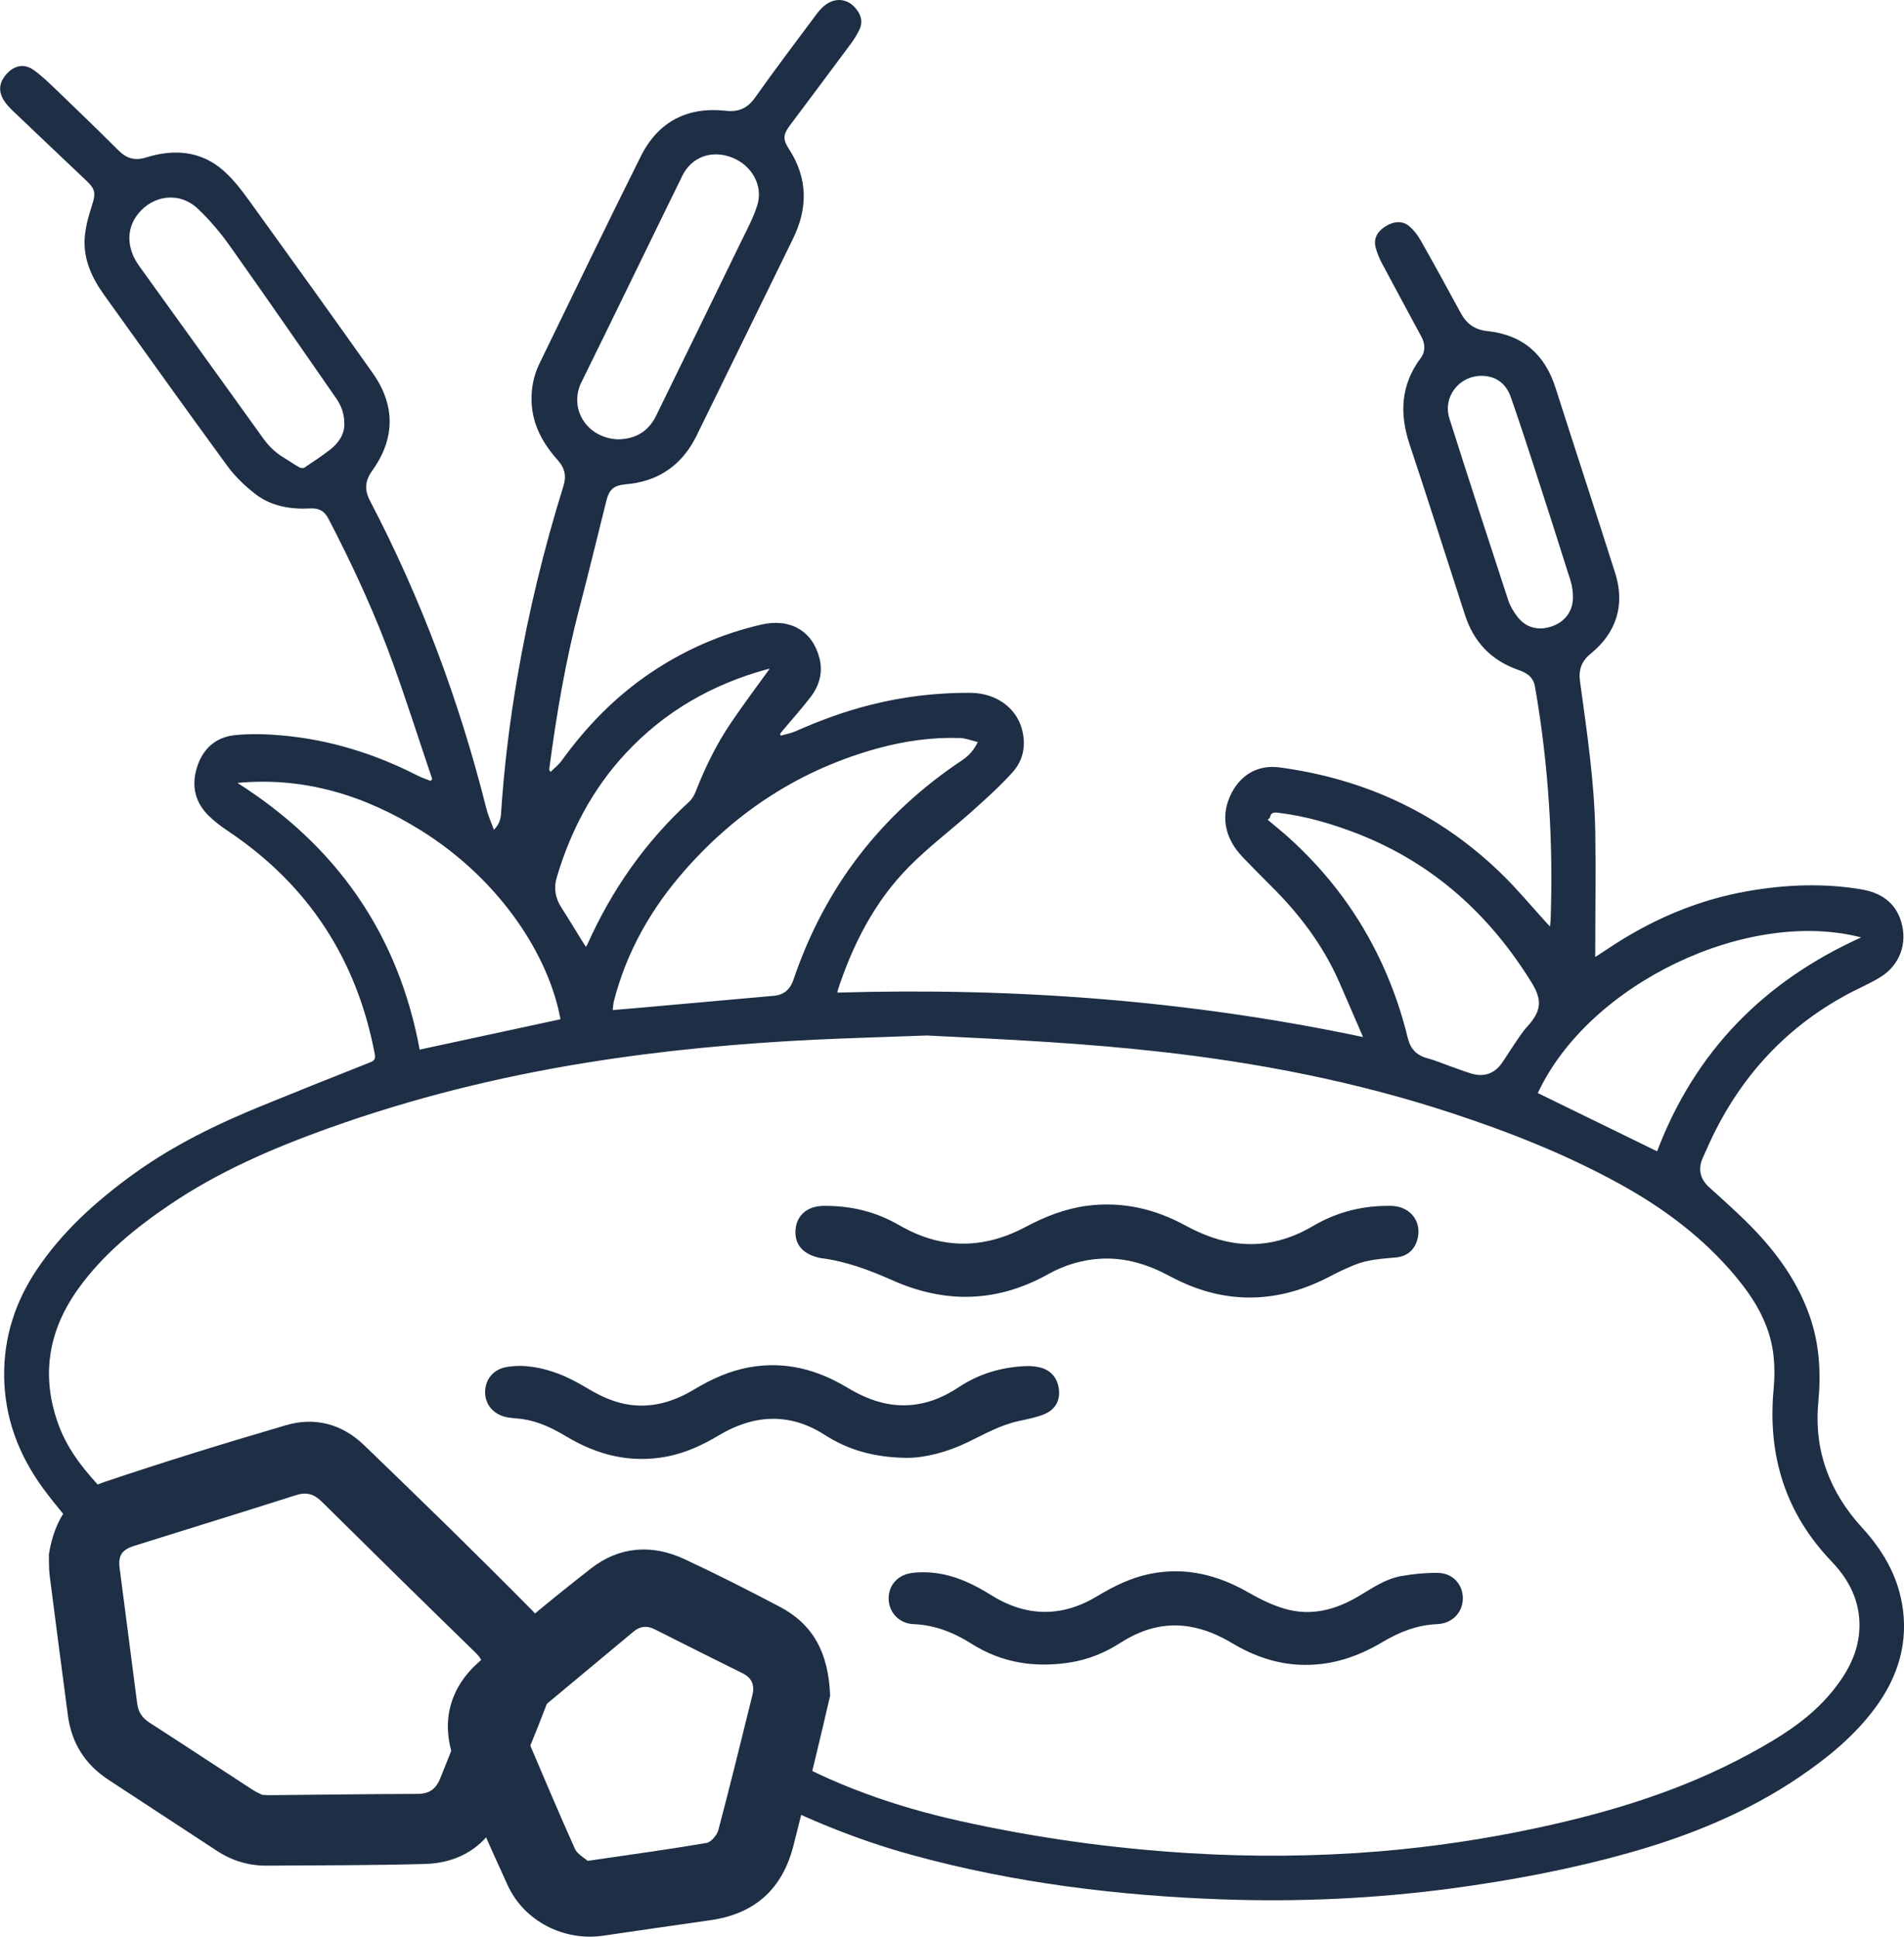
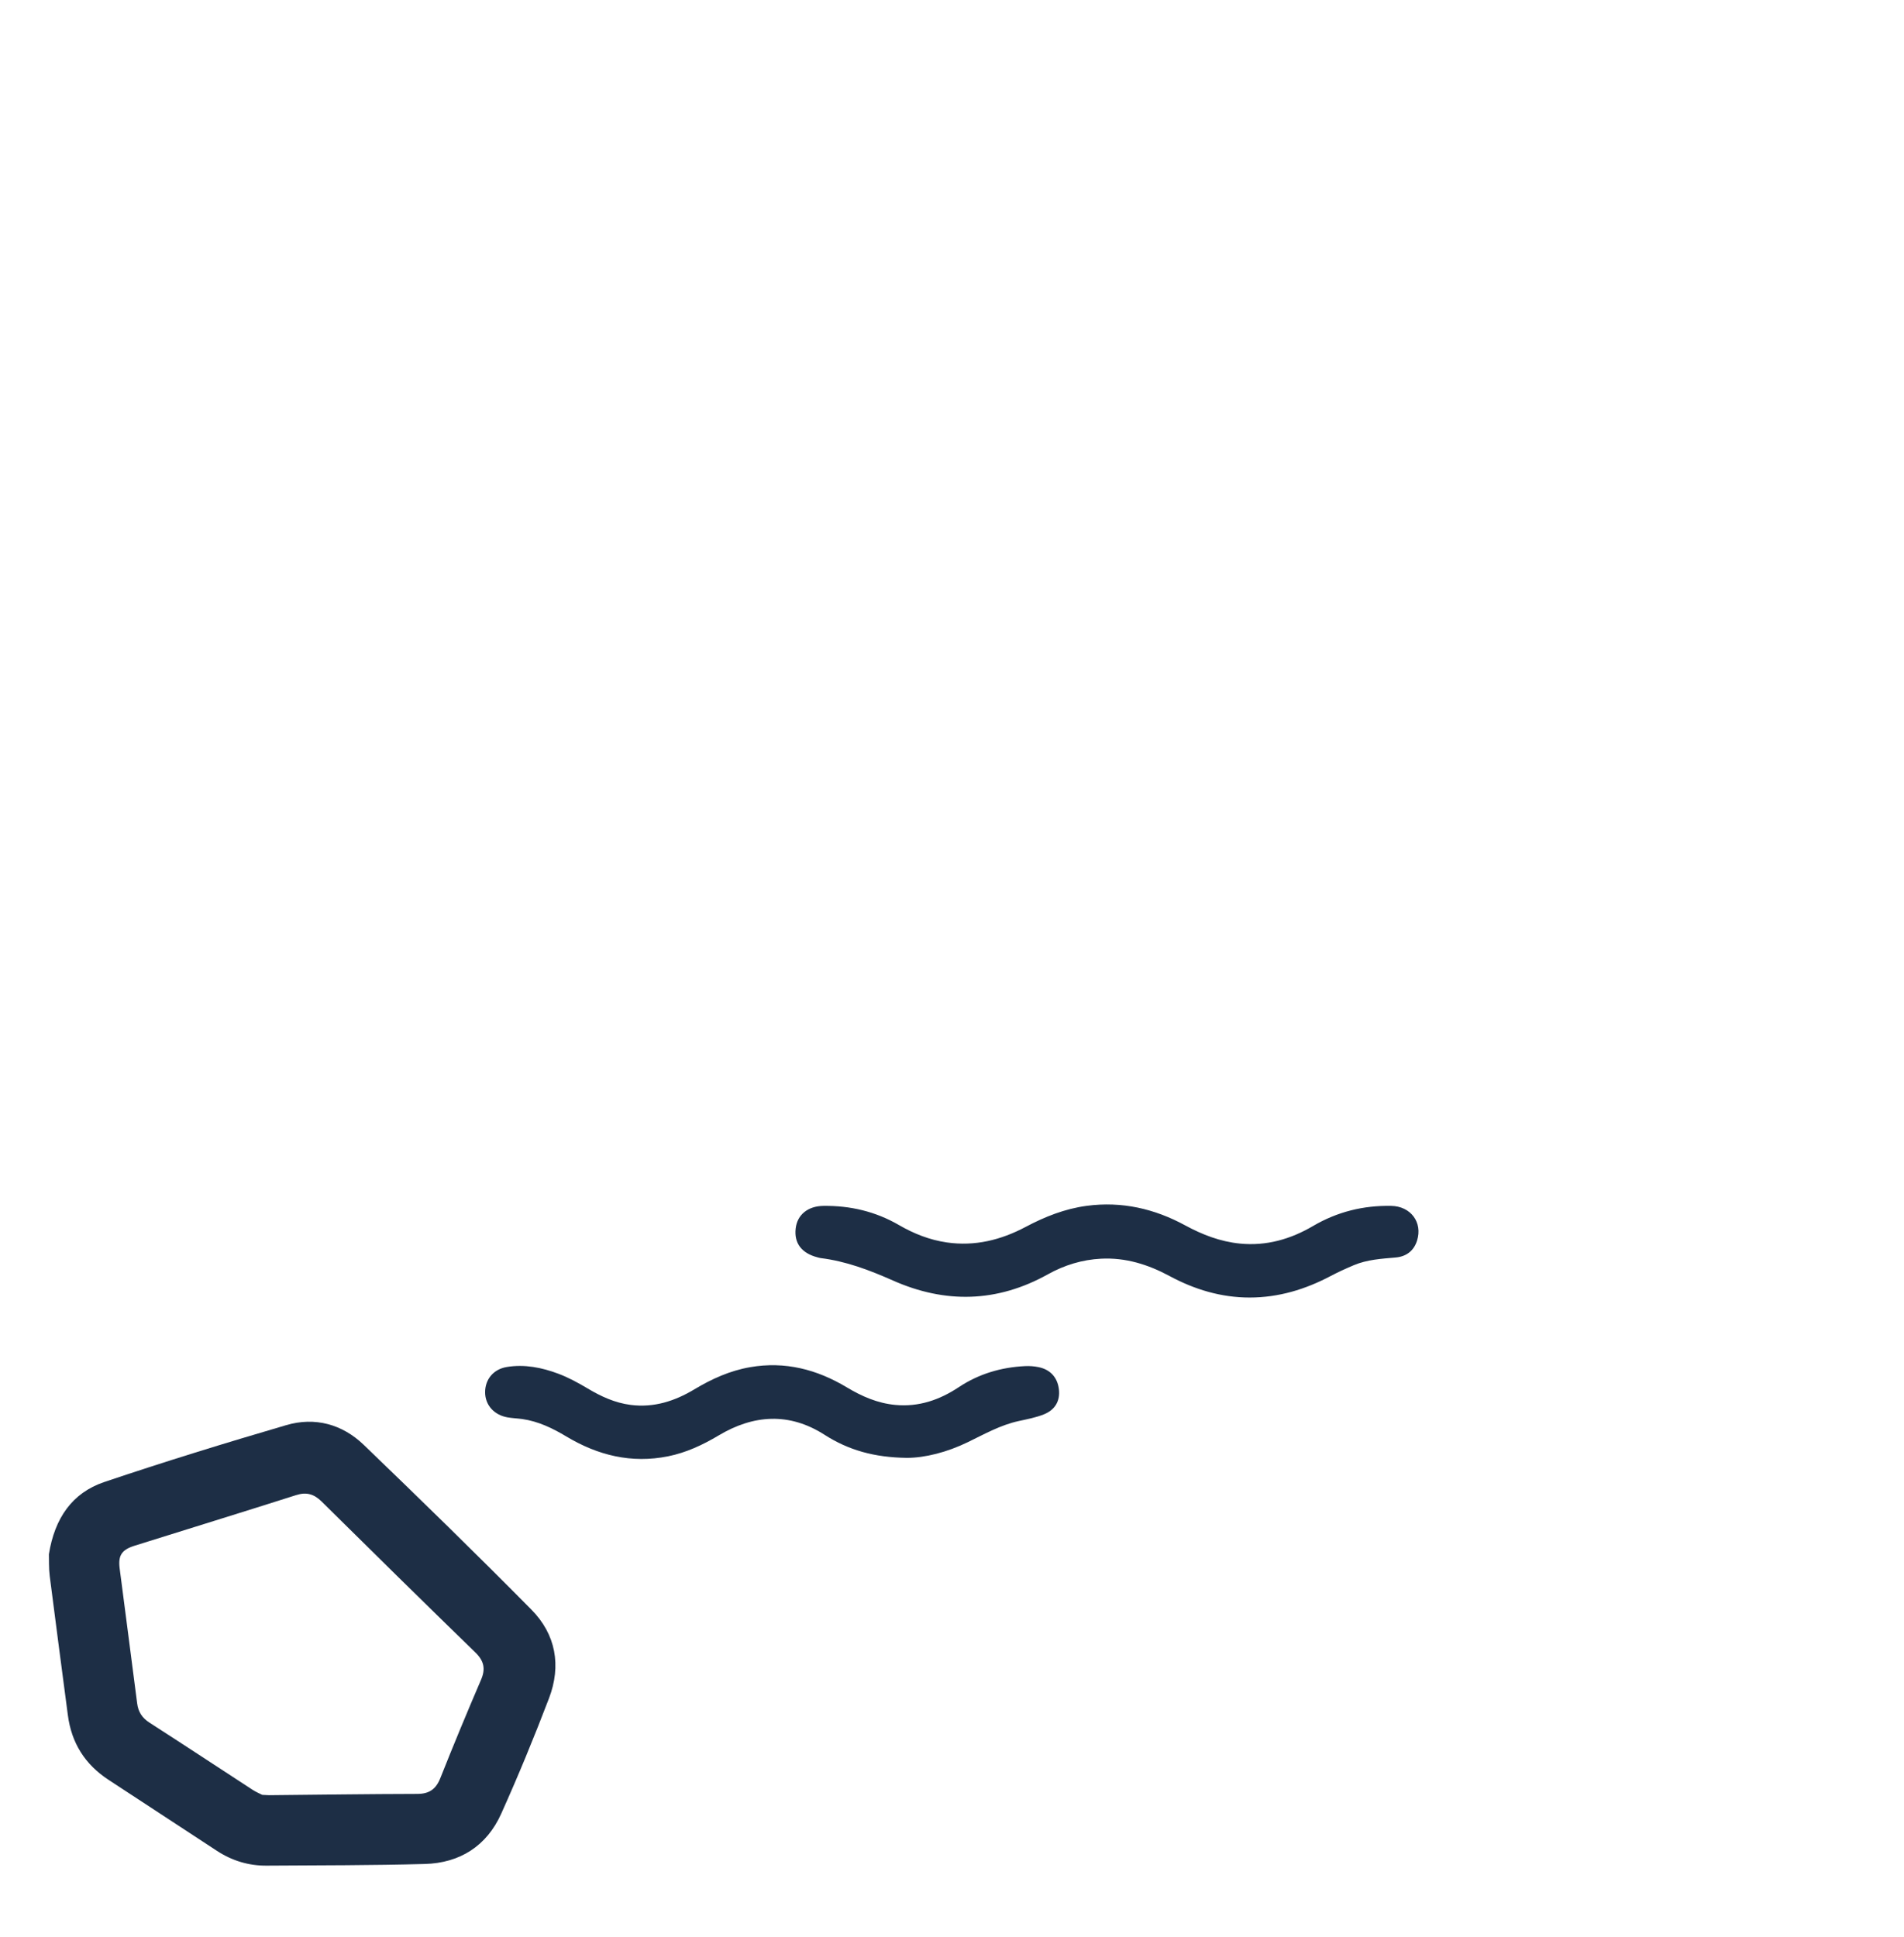
<svg xmlns="http://www.w3.org/2000/svg" id="Layer_1" data-name="Layer 1" viewBox="0 0 399.55 406.35">
  <defs>
    <style>      .cls-1 {        fill: #1d2e45;        stroke-width: 0px;      }    </style>
  </defs>
  <path class="cls-1" d="M262.24,272.25c-6.01,0-11.57-1.69-16.83-4.52-4.47-2.41-9.19-3.89-14.33-3.63-3.98.2-7.7,1.34-11.17,3.27-10.65,5.94-21.55,6.19-32.57,1.29-4.89-2.17-9.81-4.03-15.14-4.69-.24-.03-.47-.11-.7-.17-3.3-.86-4.89-2.98-4.53-6.05.33-2.86,2.54-4.69,5.82-4.73,5.63-.07,10.93,1.17,15.83,4.01,3.14,1.82,6.46,3.14,10.07,3.66,5.89.85,11.35-.51,16.52-3.25,4.05-2.15,8.25-3.82,12.83-4.43,7.36-.98,14.21.59,20.67,4.1,3.61,1.96,7.39,3.42,11.51,3.82,5.54.54,10.61-.92,15.34-3.7,5.06-2.97,10.53-4.32,16.38-4.21,4.1.07,6.62,3.46,5.43,7.27-.68,2.18-2.29,3.37-4.5,3.56-2.99.26-5.99.44-8.79,1.62-1.65.7-3.29,1.44-4.87,2.28-5.31,2.8-10.91,4.5-16.96,4.5Z" />
  <path class="cls-1" d="M190.33,305.89c-6.94-.09-12.31-1.65-17.28-4.83-7.39-4.74-14.89-4.27-22.27.14-3.32,1.98-6.77,3.59-10.57,4.36-7.69,1.55-14.75-.19-21.35-4.15-2.9-1.74-5.9-3.19-9.29-3.67-1.03-.14-2.07-.17-3.09-.35-2.82-.5-4.67-2.6-4.68-5.25-.01-2.7,1.73-4.86,4.57-5.32,3.72-.61,7.35.12,10.81,1.42,2.11.79,4.13,1.9,6.07,3.05,2.84,1.7,5.78,3.06,9.1,3.49,4.87.62,9.25-.8,13.35-3.26,3.66-2.2,7.49-3.93,11.72-4.66,7.32-1.27,14.02.47,20.29,4.24,3.15,1.89,6.45,3.33,10.16,3.68,4.93.47,9.3-1.05,13.34-3.73,4.21-2.79,8.86-4.16,13.86-4.41.95-.05,1.93.02,2.85.21,2.5.5,4,2.19,4.29,4.66.28,2.4-.77,4.32-3.22,5.28-1.66.65-3.44.99-5.19,1.37-3.84.83-7.21,2.74-10.69,4.43-4.36,2.12-8.99,3.29-12.77,3.3Z" />
-   <path class="cls-1" d="M274.1,349.33c-5.59.02-10.69-1.67-15.44-4.51-2.84-1.7-5.82-2.99-9.1-3.53-5.3-.87-10.06.6-14.46,3.42-3.24,2.08-6.72,3.5-10.52,4.1-7.37,1.17-14.34.12-20.71-3.92-3.75-2.38-7.71-3.93-12.21-4.12-2.98-.12-5.13-2.45-5.18-5.28-.05-2.93,1.97-5.14,5.09-5.48,4.29-.46,8.34.48,12.2,2.33,1.44.69,2.83,1.48,4.18,2.33,7.43,4.64,14.89,4.73,22.38.2,3.41-2.06,6.94-3.79,10.86-4.61,7.51-1.56,14.38.17,20.92,3.95,2.4,1.38,4.97,2.63,7.62,3.38,5.47,1.55,10.58.18,15.37-2.67,2.88-1.72,5.68-3.67,9.06-4.25,2.5-.43,5.07-.68,7.6-.64,3.13.05,5.27,2.47,5.21,5.43-.06,2.95-2.29,5.2-5.4,5.32-4.19.17-7.93,1.65-11.48,3.77-4.93,2.93-10.18,4.77-15.98,4.77Z" />
  <path class="cls-1" d="M10.26,326.11c1.21-7.54,4.86-12.86,11.59-15.14,12.65-4.27,25.42-8.2,38.23-11.95,6.01-1.76,11.74-.2,16.24,4.13,11.85,11.4,23.63,22.88,35.19,34.58,5.14,5.19,6.31,11.76,3.7,18.6-3.12,8.17-6.45,16.27-10.04,24.24-3.04,6.76-8.67,10.34-16.04,10.53-11.05.3-22.12.28-33.18.35-3.78.03-7.28-1.04-10.45-3.12-7.58-4.96-15.15-9.93-22.73-14.89-4.93-3.22-7.77-7.73-8.53-13.57-1.27-9.74-2.58-19.48-3.81-29.22-.21-1.66-.13-3.36-.17-4.54ZM55.04,376.6c.77.04,1.08.07,1.39.07,10.37-.1,20.74-.25,31.11-.27,2.51,0,3.93-.97,4.86-3.31,2.75-6.92,5.6-13.79,8.54-20.63,1-2.32.62-3.98-1.19-5.74-10.8-10.5-21.54-21.07-32.25-31.66-1.61-1.59-3.19-2.05-5.38-1.35-11.26,3.59-22.56,7.06-33.84,10.6-2.72.85-3.52,2.02-3.17,4.77,1.21,9.44,2.47,18.87,3.67,28.31.23,1.82,1.05,3.07,2.61,4.07,7.23,4.65,14.41,9.39,21.62,14.08.76.49,1.6.84,2.03,1.06Z" />
-   <path class="cls-1" d="M174.2,355.79c-.91,3.88-2.1,9.06-3.36,14.21-1.4,5.73-2.89,11.45-4.32,17.17-2.29,9.16-8.12,14.41-17.46,15.73-7.5,1.06-14.99,2.16-22.48,3.25-8.19,1.19-16.54-2.98-20.03-10.56-3.97-8.6-7.78-17.3-11.16-26.14-2.95-7.73-1.23-15.01,4.88-20.53,7.65-6.92,15.63-13.5,23.77-19.84,5.92-4.61,12.76-5.12,19.57-1.95,6.78,3.16,13.46,6.55,20.08,10.04,6.86,3.62,10.18,9.53,10.51,18.62ZM123.31,390.45c8.82-1.29,16.91-2.39,24.94-3.76.98-.17,2.21-1.64,2.5-2.72,2.49-9.4,4.8-18.86,7.14-28.3.5-2-.05-3.59-2.03-4.57-6.19-3.06-12.36-6.15-18.52-9.26-1.6-.8-3.02-.64-4.39.5-7.1,5.92-14.2,11.84-21.31,17.75-1.47,1.23-1.84,2.71-1.09,4.46,3.33,7.8,6.61,15.62,10.09,23.36.52,1.16,1.98,1.9,2.67,2.53Z" />
-   <path class="cls-1" d="M399.1,336.3c-1.11-6.13-4.19-11.22-8.35-15.77-6.82-7.45-10.13-16.17-9.18-26.31.58-6.16.25-12.19-1.81-18.08-2.97-8.49-8.43-15.25-14.86-21.32-2.03-1.92-4.11-3.8-6.19-5.67-2.06-1.85-2.45-4.01-1.27-6.48.46-.97.88-1.97,1.33-2.95,6.46-13.96,16.35-24.67,30.1-31.72,1.95-1,3.98-1.88,5.83-3.05,3.97-2.51,5.6-6.98,4.28-11.49-1.21-4.14-4.35-6.17-8.31-6.84-7.91-1.35-15.85-1.03-23.74.33-10.8,1.86-20.62,6.13-29.68,12.22-.77.52-1.56,1.01-2.49,1.62,0-.74,0-1.21,0-1.69,0-8.23.14-16.47,0-24.7-.19-10.56-1.78-21-3.2-31.45-.33-2.43.31-4.22,2.23-5.78,5.43-4.41,7.26-10.29,5.15-16.93-4.11-12.97-8.38-25.88-12.51-38.85-2.25-7.07-6.93-11.15-14.31-11.92-2.68-.28-4.39-1.57-5.62-3.85-2.77-5.13-5.58-10.24-8.45-15.31-.6-1.05-1.4-2.06-2.32-2.85-1.41-1.21-3.3-1.07-5.12.12-1.67,1.09-2.4,2.56-1.93,4.38.3,1.14.78,2.26,1.33,3.31,2.73,5.15,5.53,10.26,8.28,15.4.79,1.48.87,3.08-.14,4.43-4.22,5.64-4.51,11.68-2.34,18.17,3.65,10.94,7.13,21.93,10.69,32.9.3.91.59,1.82.88,2.73,1.83,5.76,5.53,9.69,11.28,11.68,1.71.59,3.1,1.44,3.46,3.53,2.82,16.16,3.85,32.43,3.28,48.81-.01.41-.08.83-.14,1.48-.47-.51-.77-.83-1.06-1.15-2.96-3.25-5.77-6.64-8.91-9.71-13.03-12.77-28.73-20.1-46.76-22.52-4.37-.59-7.98,1.38-10.03,5.26-2.45,4.64-1.63,9.52,2.31,13.6,1.92,1.98,3.84,3.96,5.8,5.9,5.97,5.89,10.98,12.47,14.38,20.18,1.67,3.78,3.29,7.59,5.04,11.63-36.54-7.71-73.23-10.42-110.3-9.32.05-.29.05-.45.1-.59,3.18-9.64,7.73-18.55,14.91-25.81,4.17-4.22,8.97-7.82,13.4-11.79,2.88-2.58,5.77-5.19,8.35-8.05,2.29-2.55,2.87-5.75,1.94-9.11-1.25-4.52-5.51-7.51-10.77-7.55-7.15-.05-14.19.79-21.12,2.56-5.35,1.36-10.52,3.24-15.56,5.49-.99.44-2.1.63-3.15.93-.04-.13-.09-.25-.13-.38.17-.21.33-.43.5-.64,1.98-2.36,4.04-4.65,5.91-7.09,1.82-2.38,2.61-5.12,1.85-8.13-1.43-5.69-6.11-8.46-12.18-7.06-8.37,1.93-16.13,5.32-23.26,10.13-7.38,4.98-13.48,11.25-18.67,18.44-.64.88-1.54,1.57-2.32,2.35-.26-.37-.28-.49-.27-.6,1.5-11.45,3.44-22.81,6.38-33.99,1.95-7.41,3.73-14.86,5.6-22.29.61-2.41,1.57-3.23,3.95-3.46.79-.08,1.59-.17,2.37-.32,5.91-1.12,10.01-4.61,12.61-9.89,6.77-13.75,13.47-27.54,20.22-41.29,3.18-6.46,3.15-12.74-.84-18.88-1.3-2-1.23-3.02.19-4.91,4.28-5.73,8.58-11.45,12.84-17.2.66-.89,1.24-1.86,1.74-2.85.6-1.21.57-2.47-.14-3.67-1.83-3.07-5.14-3.5-7.66-.99-.37.36-.73.75-1.04,1.16-4.33,5.84-8.75,11.63-12.94,17.57-1.62,2.3-3.41,3.19-6.24,2.88-8.1-.88-14.2,2.3-17.83,9.56-7.22,14.46-14.23,29.02-21.3,43.56-1.2,2.47-1.71,5.13-1.62,7.9.16,4.86,2.37,8.79,5.51,12.31,1.43,1.59,1.84,3.29,1.18,5.4-4.12,13.2-7.37,26.61-9.7,40.24-1.62,9.45-2.78,18.97-3.4,28.54-.08,1.2-.43,2.3-1.5,3.36-.58-1.62-1.23-3.04-1.6-4.54-5.64-22.43-13.66-43.95-24.38-64.46-1.2-2.29-1.09-4.2.43-6.32,4.86-6.77,4.91-13.76.09-20.56-8.41-11.87-16.89-23.68-25.41-35.47-1.75-2.42-3.55-4.89-5.76-6.86-4.75-4.25-10.43-4.7-16.32-2.87-2.37.74-4.11.25-5.83-1.47-4.24-4.24-8.56-8.4-12.88-12.55-1.55-1.49-3.11-3.01-4.84-4.27-2.03-1.47-4.11-1.06-5.77.8-1.64,1.84-1.79,3.75-.38,5.79.45.65,1,1.25,1.57,1.8,5.21,4.96,10.42,9.92,15.65,14.86,1.79,1.7,1.9,2.62,1.12,5-.7,2.14-1.32,4.37-1.53,6.6-.42,4.65,1.44,8.67,4.09,12.35,8.57,11.95,17.11,23.92,25.79,35.79,1.63,2.22,3.69,4.22,5.88,5.91,3.36,2.6,7.4,3.26,11.58,3.04,1.73-.09,2.93.51,3.77,2.13,5.2,10,9.92,20.21,13.72,30.82,2.84,7.92,5.4,15.93,8.09,23.9-.14.1-.28.2-.42.3-.91-.37-1.86-.68-2.74-1.13-8.88-4.53-18.26-7.46-28.19-8.37-3.36-.31-6.8-.43-10.15-.07-3.98.43-6.68,2.87-7.89,6.76-1.21,3.91-.39,7.38,2.54,10.22,1.28,1.24,2.75,2.31,4.24,3.31,16.71,11.26,26.78,26.85,30.53,46.59.17.92.03,1.38-.95,1.76-7.5,2.95-14.98,5.97-22.45,9-9.54,3.87-18.76,8.34-27.14,14.38-7.86,5.67-15.01,12.08-20.44,20.21-4.46,6.69-6.84,14.03-6.79,22.1.06,8.82,3.03,16.66,8.18,23.71,1.48,2.02,3.07,3.95,4.67,5.91,2.54-1.86,5.28-3.6,8.17-5.23-3.95-4.16-7.58-8.52-9.59-13.98-3.79-10.29-2.17-19.89,4.2-28.7,5.15-7.13,11.86-12.61,19.08-17.5,10.33-7,21.68-11.89,33.37-16.08,17.57-6.3,35.6-10.76,54.02-13.73,16.12-2.6,32.34-4.1,48.64-4.87,6.59-.31,13.18-.49,22.9-.85,6.47.34,16.05.75,25.61,1.38,7.73.51,15.47,1.15,23.17,2.01,20.77,2.31,41.21,6.29,61.1,12.81,12.24,4.01,24.19,8.72,35.49,14.94,9.32,5.13,17.73,11.42,24.55,19.67,3.82,4.62,6.84,9.69,7.66,15.74.34,2.54.33,5.19.09,7.75-1.27,13.87,2.49,25.97,12.22,36.11,3.7,3.86,5.97,8.41,5.8,13.88-.16,5.05-2.42,9.24-5.52,13.11-4.74,5.91-10.94,9.73-17.5,13.3-13.98,7.61-28.94,12.19-44.38,15.52-11.03,2.37-22.17,4.04-33.41,4.97-13.29,1.09-26.58,1.19-39.89.37-16.27-1-32.35-3.24-48.25-6.79-13.56-3.03-26.56-7.59-38.61-14.57-.87,3.07-2.08,6.05-3.65,8.93,10.42,5.37,21.23,9.76,32.56,12.86,21.35,5.85,43.17,8.51,65.23,9.28,15.92.55,31.81-.18,47.62-2.28,12.73-1.7,25.31-4.07,37.67-7.56,12.6-3.56,24.62-8.45,35.51-15.84,6.05-4.11,11.68-8.71,16.03-14.65,4.78-6.53,6.96-13.78,5.5-21.9ZM122.06,80.1c7.09-14.38,14.06-28.82,21.12-43.21,1.95-3.98,6.15-5.47,10.37-3.86,4.23,1.62,6.67,5.95,5.35,10.09-.8,2.53-2.08,4.91-3.25,7.31-5.96,12.27-11.96,24.52-17.95,36.77-1.64,3.36-4.37,4.95-8.07,4.98-6.39-.25-10.41-6.35-7.58-12.09ZM69.24,94.37c-1.73,1.35-3.57,2.55-5.4,3.77-.23.15-.76.07-1.04-.09-1.14-.66-2.23-1.4-3.35-2.09-1.66-1.01-3.02-2.31-4.16-3.9-8.68-12.1-17.41-24.18-26.1-36.27-2.62-3.65-2.71-7.69-.32-10.78,3.22-4.16,8.84-4.83,12.65-1.21,2.45,2.32,4.68,4.94,6.64,7.7,7.53,10.61,14.92,21.33,22.35,32.02,1.07,1.53,1.75,3.23,1.75,5.42.03,2.17-1.19,4.01-3.02,5.44ZM88.07,220.24c-4.49-24.28-17.46-42.77-38.25-55.97,14.01-1.31,26.65,2.6,38.39,9.89,17.07,10.6,27.08,26.76,29.4,39.7-9.84,2.12-19.59,4.23-29.54,6.37ZM122.95,198.67c-.26-.41-.48-.75-.7-1.09-1.47-2.37-2.91-4.77-4.42-7.11-1.27-1.97-1.68-4.06-1.02-6.29,2.89-9.79,7.52-18.63,14.51-26.14,8.19-8.8,18.23-14.52,29.79-17.65.15-.04.31-.05.39-.06-2.75,3.82-5.56,7.55-8.17,11.42-3.03,4.48-5.38,9.32-7.35,14.35-.3.76-.74,1.54-1.32,2.08-9.23,8.47-16.26,18.5-21.37,29.91-.06.14-.16.28-.33.58ZM166.49,205.61c-.66,1.95-1.97,3.14-4.09,3.33-9.79.87-19.58,1.75-29.37,2.62-1.42.13-2.85.24-4.45.37.09-.71.1-1.3.24-1.85,2.68-10.47,7.91-19.58,15.01-27.62,10.98-12.44,24.4-21.08,40.46-25.47,5.61-1.53,11.35-2.33,17.18-2.14,1.22.04,2.42.54,3.72.85-.86,1.73-1.87,2.87-3.25,3.79-17.06,11.34-28.89,26.71-35.45,46.13ZM318.4,129.37c-.79-1.03-1.5-2.21-1.9-3.43-4.16-12.69-8.3-25.38-12.34-38.11-1.44-4.52,1.99-8.96,6.71-8.97,2.95,0,5.15,1.51,6.2,4.54,1.6,4.59,3.12,9.21,4.62,13.83,2.66,8.19,5.3,16.39,7.88,24.6.36,1.16.53,2.43.51,3.64-.04,2.87-1.77,5.07-4.51,5.98-2.82.94-5.38.26-7.17-2.07ZM317.54,219.47c-.82,1.18-1.55,2.42-2.38,3.59-1.6,2.26-3.79,2.98-6.42,2.19-1.56-.47-3.09-1.07-4.63-1.61-1.5-.53-2.98-1.18-4.51-1.58-2.3-.59-3.63-1.97-4.18-4.26-1.31-5.4-3.12-10.64-5.46-15.69-4.69-10.15-11.25-18.91-19.55-26.39-1.42-1.28-2.92-2.47-4.39-3.71.16-.15.32-.3.48-.44.19-1.33,1.14-1.11,2.01-1,5.7.71,11.17,2.33,16.5,4.41,15.77,6.19,27.63,16.96,36.44,31.26,2.28,3.7,1.93,5.99-.96,9.16-1.12,1.23-2,2.68-2.95,4.06ZM322.71,229.35c10.69-22.97,44.02-38.86,67.85-32.66-20.4,9.22-34.85,23.89-42.82,44.88-8.43-4.11-16.73-8.17-25.03-12.22Z" />
</svg>